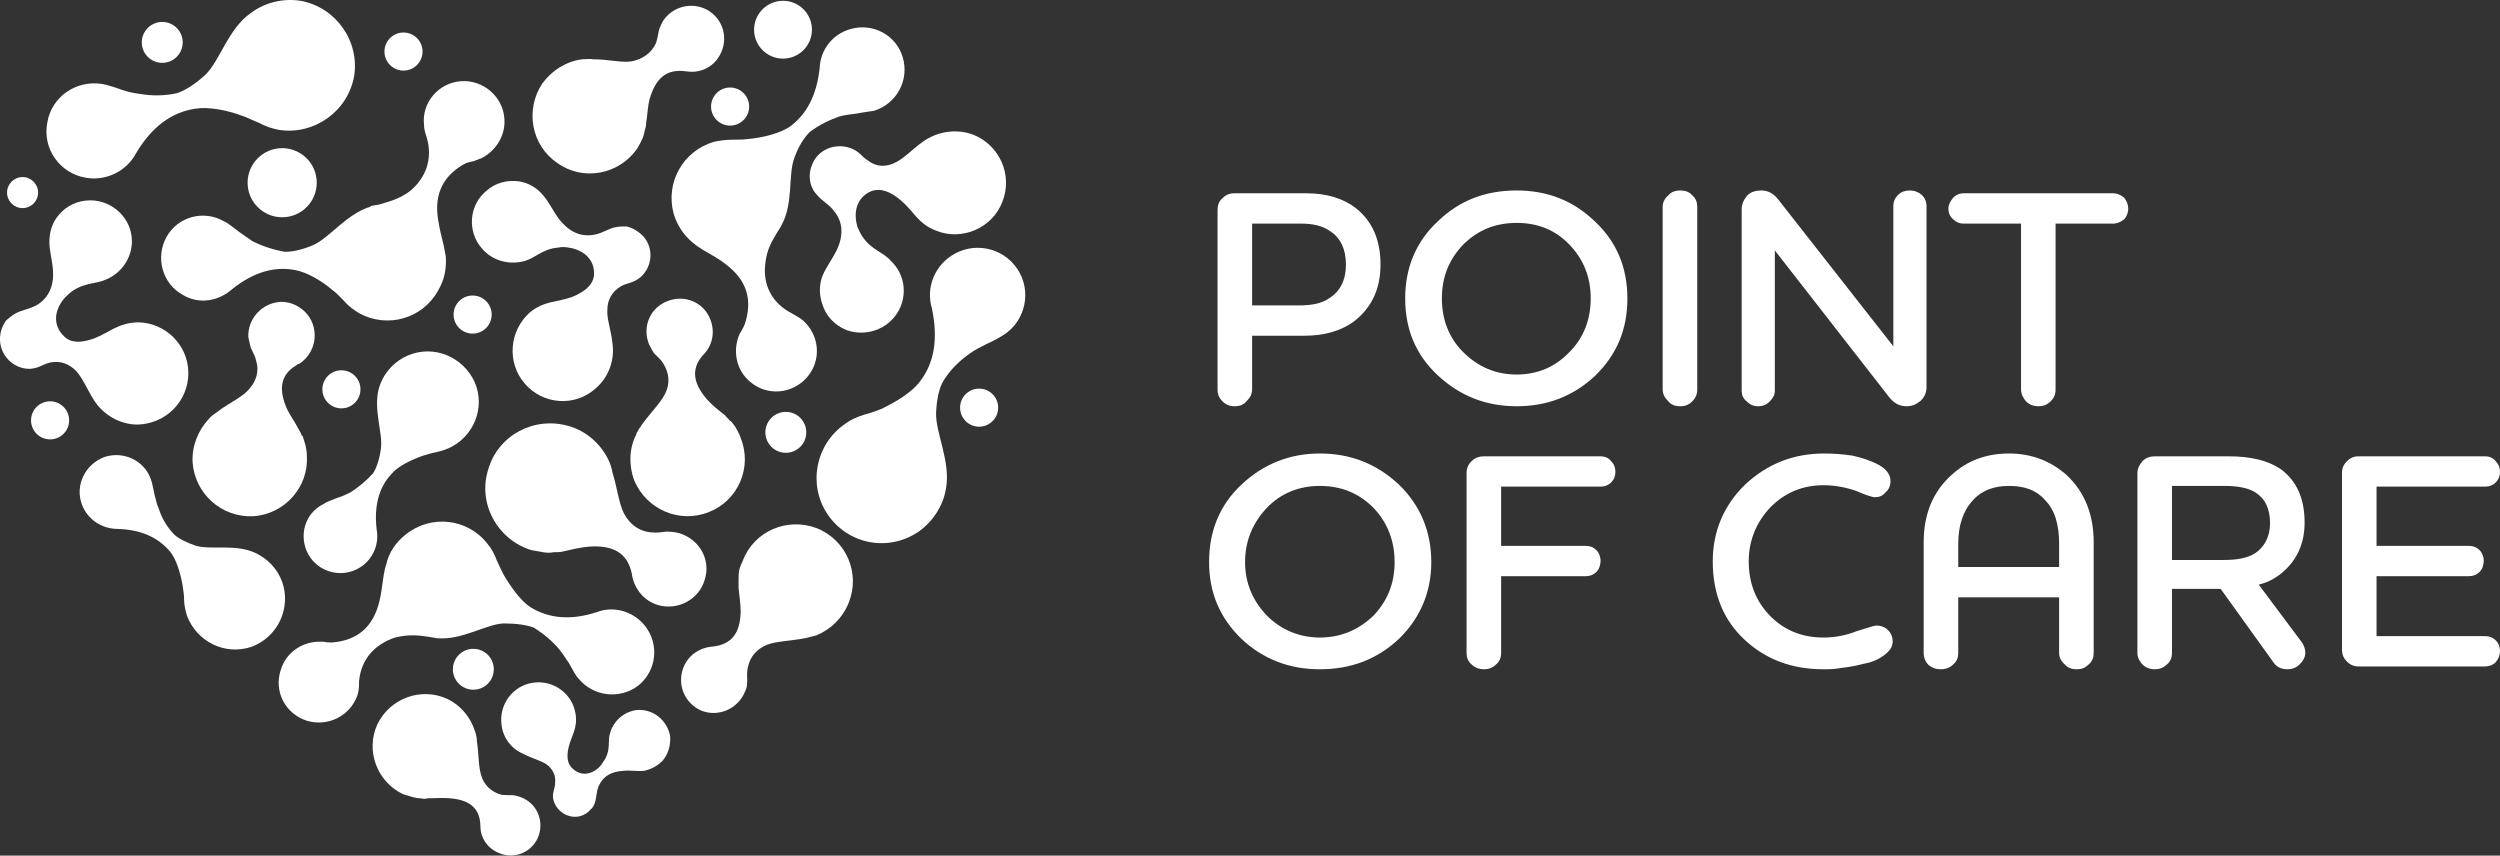
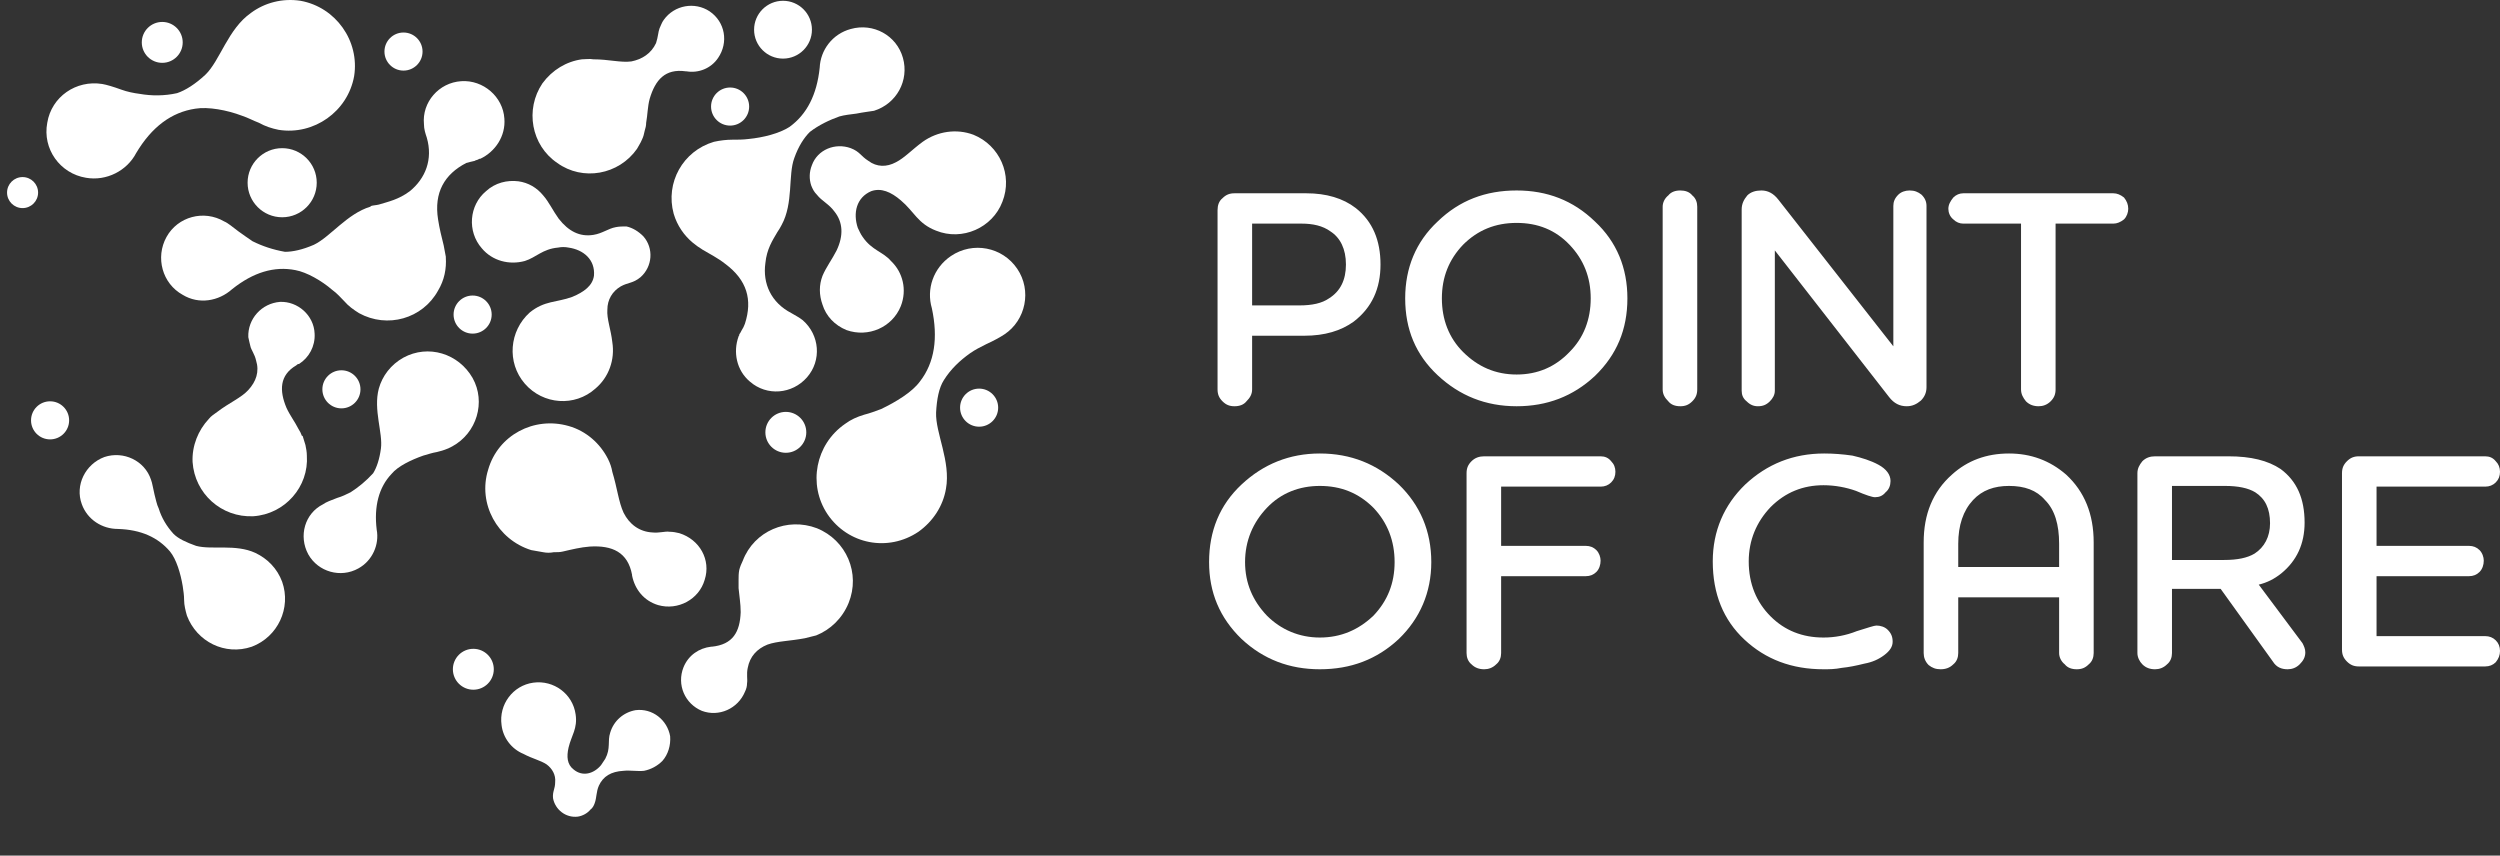
<svg xmlns="http://www.w3.org/2000/svg" width="1648" height="564" viewBox="0 0 1648 564" fill="none">
  <rect x="0" y="0" width="1648" height="564" fill="#333333" stroke="none" />
-   <path fill-rule="evenodd" clip-rule="evenodd" d="M328.298 562.036C320.858 558.782 316.673 551.809 316.673 544.837V543.907C316.208 531.821 308.303 527.173 296.677 526.243C291.562 525.779 286.912 526.243 281.797 526.243C280.402 526.708 279.007 526.708 277.612 526.243H277.147C275.287 526.243 273.427 525.779 271.567 525.314C269.707 524.849 267.382 523.919 265.521 523.454C248.316 515.088 240.876 494.635 248.781 477.436C257.151 460.237 277.612 452.8 294.817 460.702C303.652 464.886 310.163 472.788 312.953 481.62C313.883 483.944 314.348 486.268 314.348 488.592C315.743 497.424 315.278 504.861 317.138 510.904C318.998 517.412 323.648 522.06 330.623 523.919C334.343 524.384 337.133 523.919 339.458 524.384C341.318 524.849 343.178 525.314 345.038 526.243C354.804 530.892 358.989 542.513 354.339 552.739C349.689 562.5 338.063 566.684 328.298 562.036Z" fill="white" />
  <path fill-rule="evenodd" clip-rule="evenodd" d="M89.747 100.923C83.702 112.543 70.217 119.516 56.731 117.192C39.526 114.403 27.901 98.133 31.156 80.935C33.946 63.736 50.221 52.58 67.427 55.369C70.217 55.834 74.867 57.228 79.982 59.088C83.702 60.482 88.352 61.412 92.072 61.877C99.977 63.271 108.348 63.271 116.718 61.412C122.298 59.553 128.808 55.369 135.318 49.326C145.084 40.03 150.199 19.112 165.544 8.421C174.379 1.913 186.005 -1.34 198.095 0.519C221.345 4.702 237.156 27.014 233.436 50.256C229.251 73.497 206.93 89.302 183.679 85.583C179.029 84.653 174.844 83.259 170.659 80.935C166.939 79.54 163.684 77.681 159.499 76.286C149.734 72.568 137.178 70.244 128.808 71.638C112.998 73.962 99.977 83.724 89.747 100.923Z" fill="white" />
  <path d="M186.005 143.222C198.589 143.222 208.79 133.025 208.79 120.445C208.79 107.866 198.589 97.669 186.005 97.669C173.42 97.669 163.219 107.866 163.219 120.445C163.219 133.025 173.42 143.222 186.005 143.222Z" fill="white" />
  <path fill-rule="evenodd" clip-rule="evenodd" d="M152.989 190.635C144.154 198.537 131.133 200.861 120.438 194.354C106.953 186.916 102.303 169.718 109.743 156.238C117.183 142.757 134.388 138.109 147.874 146.011C150.199 146.941 153.454 149.73 157.174 152.519C160.429 154.843 163.684 157.167 166.474 159.027C172.984 162.28 179.959 164.604 187.865 165.999C192.98 165.999 199.49 164.604 206.93 161.351C217.625 156.238 228.786 140.898 244.131 136.25L244.596 135.785C245.991 135.32 247.851 135.32 249.711 134.855C255.756 132.996 262.731 131.601 270.172 126.023C280.402 117.656 285.517 105.106 281.332 90.696C280.402 87.907 279.472 85.118 279.472 81.865C278.077 67.455 289.237 54.439 304.117 53.51C318.533 52.58 331.553 63.736 332.483 78.146C333.413 89.767 326.438 99.993 316.673 104.641C316.208 104.641 315.743 104.641 315.278 105.106C314.348 105.571 313.418 105.571 312.953 106.036C311.093 106.501 308.768 106.965 307.373 107.43C292.957 114.868 285.982 126.953 288.772 144.617C289.702 150.66 291.097 156.238 292.492 161.816C292.957 164.14 293.422 166.929 293.887 169.253V169.718C294.352 177.155 292.957 184.592 288.772 191.565C278.542 210.158 255.291 216.666 236.691 206.439C232.971 204.115 229.716 201.791 226.926 198.537C224.6 196.213 222.275 193.424 219.02 191.1C212.045 185.057 202.28 179.479 194.84 178.085C180.889 175.296 166.939 179.479 152.989 190.635Z" fill="white" />
  <path fill-rule="evenodd" clip-rule="evenodd" d="M77.657 348.678C67.427 348.678 57.661 342.635 53.941 332.409C49.291 319.858 56.266 305.913 68.822 301.265C81.377 297.082 95.327 303.589 99.512 316.14C100.442 318.464 100.907 322.182 101.837 325.901C102.767 329.155 103.232 332.409 104.627 335.198C106.488 341.241 109.743 346.819 114.393 351.932C117.648 355.185 122.763 357.51 129.273 359.834C139.503 362.623 155.314 358.439 168.334 364.482C176.239 368.201 182.749 374.708 186.004 383.54C192.05 400.739 183.214 419.797 166.009 426.305C148.339 432.348 129.738 423.051 123.228 405.852C122.298 402.598 121.368 398.88 121.368 395.626C121.368 392.372 120.903 389.583 120.438 386.329C119.043 377.962 116.253 368.666 112.068 363.552C104.162 354.256 93.002 349.143 77.657 348.678Z" fill="white" />
  <path fill-rule="evenodd" clip-rule="evenodd" d="M207.395 219.919C207.86 228.286 203.675 235.724 197.165 239.907C196.235 239.907 195.77 240.372 195.305 240.837C184.144 247.345 184.144 257.571 188.795 268.727C191.12 273.84 194.375 278.023 196.7 282.672C197.63 284.066 198.56 285.926 199.025 287.32H199.49C199.955 289.179 200.885 291.504 201.35 293.363C201.815 295.687 202.28 298.011 202.28 300.335C203.675 320.788 187.865 338.916 166.939 340.311C146.014 341.241 128.343 325.436 126.948 304.519C126.483 293.828 130.668 283.601 137.643 276.164C139.038 274.305 141.363 272.91 143.223 271.516C151.129 265.473 159.034 262.219 163.684 257.106C168.799 251.528 171.124 245.02 168.799 237.583C167.869 233.4 165.544 230.611 165.079 228.286C164.614 226.427 164.149 224.568 163.684 222.244C163.219 210.158 172.519 199.932 184.609 199.002C196.235 198.537 206.93 207.834 207.395 219.919Z" fill="white" />
  <path fill-rule="evenodd" clip-rule="evenodd" d="M473.381 38.17C468.731 45.143 460.361 48.397 452.456 47.002H451.991C438.506 45.143 431.995 52.58 428.275 65.13C426.88 70.244 426.88 75.822 425.95 80.935C425.95 82.794 425.485 84.653 425.02 86.048C424.555 88.372 424.09 90.231 423.16 92.091C422.23 94.415 420.835 96.274 419.905 98.133C407.815 115.332 384.099 119.516 367.359 107.43C350.153 95.809 345.968 72.103 357.594 54.904C364.104 46.072 373.404 40.494 383.634 39.1C385.959 39.1 388.749 38.635 391.074 39.1C401.305 39.1 409.21 41.424 416.185 40.494C423.16 39.1 429.205 35.381 432.46 28.409C433.856 24.225 433.856 20.971 434.786 18.647C435.716 16.788 436.181 14.929 437.576 13.069C444.551 3.308 458.036 0.984 467.801 7.491C478.032 14.464 480.357 27.944 473.381 38.17Z" fill="white" />
  <path fill-rule="evenodd" clip-rule="evenodd" d="M540.343 44.678C540.808 33.057 548.713 22.366 560.804 19.112C575.684 14.929 591.029 23.296 595.214 38.17C599.4 53.045 591.029 68.384 576.149 73.032C573.359 73.497 569.174 73.962 564.524 74.892C560.804 75.357 556.618 75.822 553.363 76.751C546.853 79.075 539.878 82.329 533.833 86.978C530.113 90.696 526.393 96.274 523.603 104.176C519.418 115.332 523.138 133.925 515.232 148.335C514.302 150.195 513.372 151.589 512.442 152.984C509.187 158.562 505.467 164.14 504.537 173.436C502.677 186.916 508.257 199.467 521.743 206.439C524.068 207.834 526.858 209.228 529.183 211.088C540.343 220.849 541.738 237.583 531.973 248.739C522.208 259.895 505.467 261.289 494.307 251.528C485.472 244.091 483.147 232.005 486.867 221.779C486.867 221.314 487.332 221.314 487.332 220.849V220.384C487.797 219.919 488.262 218.99 488.727 218.06C489.657 216.666 490.587 214.806 491.052 213.412C496.167 197.607 492.447 184.592 478.032 173.901C473.381 170.182 467.801 167.393 463.151 164.604C460.826 163.21 458.966 161.815 456.641 159.956C451.061 155.308 446.411 148.8 444.086 140.898C438.506 120.445 450.131 99.528 470.591 93.485C474.776 92.555 478.962 92.091 482.682 92.091C486.402 92.091 489.657 92.091 493.377 91.626C503.142 90.696 513.837 87.907 520.348 83.724C531.973 75.357 538.483 62.341 540.343 44.678Z" fill="white" />
  <path d="M516.163 38.635C526.692 38.635 535.228 30.102 535.228 19.577C535.228 9.051 526.692 0.519 516.163 0.519C505.633 0.519 497.097 9.051 497.097 19.577C497.097 30.102 505.633 38.635 516.163 38.635Z" fill="white" />
  <path fill-rule="evenodd" clip-rule="evenodd" d="M614.28 203.185C610.56 190.635 615.21 176.69 626.835 168.788C641.251 159.026 660.781 162.745 670.546 177.155C680.311 191.565 676.126 211.088 662.176 220.384C659.386 222.244 655.201 224.568 650.086 226.892C646.366 228.751 642.646 230.61 639.39 232.935C632.88 237.583 626.835 243.161 622.185 250.598C618.93 255.711 617.535 263.149 617.07 271.98C616.605 285.461 626.835 304.054 623.58 322.182C621.72 333.338 615.21 343.565 605.445 350.537C585.449 364.017 558.944 358.904 545.458 338.916C532.438 319.393 537.553 292.898 557.083 279.418C560.804 276.629 564.989 274.769 569.639 273.375C573.359 272.445 577.079 271.051 580.799 269.656C590.564 265.008 601.26 258.5 606.375 251.528C616.14 238.977 618.465 222.708 614.28 203.185Z" fill="white" />
-   <path fill-rule="evenodd" clip-rule="evenodd" d="M468.266 210.623C471.521 218.99 469.661 227.822 463.616 233.864C454.781 243.626 457.571 253.387 465.941 263.149C469.661 267.332 473.846 270.586 478.032 273.84C478.962 275.234 480.357 276.164 481.287 277.559H481.752C483.147 279.418 484.542 280.812 485.472 282.672C486.402 284.531 487.797 286.855 488.262 288.715C496.167 308.238 486.402 330.085 467.336 337.522C447.806 345.424 425.95 335.663 418.045 316.605C414.325 306.378 414.79 295.222 419.44 286.39V285.926C420.37 284.066 421.765 281.742 423.16 279.883C429.205 271.516 435.251 265.938 438.506 259.43C441.761 252.923 441.296 245.95 437.111 239.442C434.786 235.724 431.995 234.329 430.6 232.005C429.67 230.611 428.74 228.751 427.81 226.892C423.16 215.271 428.74 202.721 439.901 198.537C451.526 193.889 464.081 199.467 468.266 210.623Z" fill="white" />
-   <path fill-rule="evenodd" clip-rule="evenodd" d="M393.4 403.528C404.095 399.344 417.115 402.598 425.02 412.36C434.786 424.445 432.926 442.109 420.835 451.87C408.745 461.167 391.075 459.308 381.309 447.222C379.449 445.363 377.589 441.644 375.264 437.461C372.939 434.207 371.079 430.953 368.754 428.164C364.104 422.586 358.524 417.938 352.014 413.754C346.898 411.895 340.388 410.965 332.018 410.965C320.393 411.43 304.582 422.121 288.307 420.727H287.842C286.447 420.262 284.587 420.262 282.727 419.797C276.217 418.867 269.707 417.938 260.406 420.262C247.851 424.445 238.086 433.742 236.691 449.081C236.691 451.87 236.691 454.659 235.761 457.913C231.111 471.858 216.23 479.295 202.28 475.112C187.865 470.464 180.424 455.589 185.075 441.644C188.33 430.488 198.56 423.516 209.255 423.051C209.72 423.051 210.185 423.051 210.65 423.051C211.58 423.051 212.51 423.051 213.44 423.051C215.3 423.516 217.16 423.516 219.02 423.516C235.296 422.121 245.991 413.754 250.176 396.091C251.571 390.513 252.036 384.47 252.966 378.892C253.431 376.568 253.896 373.779 254.826 371.455V370.99C256.686 364.017 260.871 357.51 267.382 352.396C284.122 338.916 308.303 341.705 321.323 358.439C324.113 361.693 325.973 365.412 327.368 369.13C328.763 372.384 330.158 375.173 332.018 378.892C336.668 386.794 343.178 396.091 349.689 400.274C361.779 407.711 376.194 409.106 393.4 403.528Z" fill="white" />
  <path d="M312.023 454.659C319.47 454.659 325.508 448.624 325.508 441.179C325.508 433.734 319.47 427.699 312.023 427.699C304.575 427.699 298.537 433.734 298.537 441.179C298.537 448.624 304.575 454.659 312.023 454.659Z" fill="white" />
  <path fill-rule="evenodd" clip-rule="evenodd" d="M248.316 349.143C250.176 358.904 245.526 369.595 236.226 374.708C224.6 381.216 209.72 377.033 203.21 365.412C196.7 353.326 200.885 338.452 212.975 332.409C214.835 331.014 218.555 329.62 222.275 328.225C225.53 327.296 228.321 325.901 231.111 324.507C236.226 321.253 241.341 317.069 245.991 311.956C248.316 308.238 250.176 302.66 251.106 295.687C252.501 285.461 245.991 270.121 249.711 256.176C252.036 247.809 257.616 240.372 265.986 235.724C282.262 226.892 302.257 232.935 311.558 249.204C320.393 265.008 314.348 285.461 298.072 294.293C294.817 296.152 291.562 297.082 287.842 298.011C285.052 298.476 282.262 299.406 279.007 300.335C271.102 303.124 262.266 307.308 258.081 312.421C249.711 321.253 246.456 333.803 248.316 349.143Z" fill="white" />
  <path fill-rule="evenodd" clip-rule="evenodd" d="M433.855 398.88C424.555 396.091 418.51 388.653 416.65 379.357V378.892C413.86 364.017 403.63 359.369 388.749 360.299C382.704 360.764 377.124 362.158 371.079 363.553C369.219 364.017 367.359 364.017 365.499 364.017H365.034C362.709 364.482 360.384 364.482 358.059 364.017C355.269 363.553 352.944 363.088 350.153 362.623C327.833 355.65 314.813 331.944 321.788 309.632C328.298 286.855 352.014 274.305 374.799 280.813C386.424 284.066 395.725 292.433 400.84 302.66C402.235 305.449 403.165 308.238 403.63 311.027C406.885 321.718 407.815 331.014 411.07 337.987C414.79 345.424 421.3 350.537 430.135 351.002C434.786 351.467 438.506 350.072 441.296 350.537C443.621 350.537 445.946 351.002 447.806 351.467C461.291 355.65 468.731 369.131 464.546 382.146C460.826 395.161 446.876 402.598 433.855 398.88Z" fill="white" />
  <path fill-rule="evenodd" clip-rule="evenodd" d="M450.596 439.785C453.851 431.883 460.826 427.234 468.731 426.305H469.196C483.147 424.91 487.797 416.543 488.262 403.528C488.262 397.95 487.332 392.837 486.867 387.724C486.867 385.864 486.867 384.005 486.867 382.146C486.867 380.286 486.867 377.962 487.332 375.638C487.797 373.779 488.727 371.455 489.657 369.595C497.097 350.072 518.953 340.776 538.483 348.213C558.014 356.115 567.314 377.962 559.409 397.485C555.224 407.712 547.318 415.149 538.018 418.867C535.693 419.332 532.903 420.262 530.578 420.727C520.813 422.586 512.442 422.586 505.932 424.91C498.957 427.699 494.307 432.812 492.912 440.25C491.982 444.433 492.912 447.687 492.447 450.476C492.447 452.335 491.982 454.195 491.052 456.054C486.402 467.21 473.847 472.788 462.686 468.604C451.526 463.956 445.946 451.406 450.596 439.785Z" fill="white" />
  <path d="M106.953 41.424C114.4 41.424 120.438 35.389 120.438 27.944C120.438 20.499 114.4 14.464 106.953 14.464C99.505 14.464 93.467 20.499 93.467 27.944C93.467 35.389 99.505 41.424 106.953 41.424Z" fill="white" />
  <path d="M518.023 298.476C525.47 298.476 531.508 292.441 531.508 284.996C531.508 277.551 525.47 271.516 518.023 271.516C510.575 271.516 504.537 277.551 504.537 284.996C504.537 292.441 510.575 298.476 518.023 298.476Z" fill="white" />
  <path d="M265.986 46.537C272.921 46.537 278.542 40.918 278.542 33.987C278.542 27.055 272.921 21.436 265.986 21.436C259.052 21.436 253.431 27.055 253.431 33.987C253.431 40.918 259.052 46.537 265.986 46.537Z" fill="white" />
  <path d="M33.016 289.644C39.95 289.644 45.571 284.025 45.571 277.094C45.571 270.162 39.95 264.543 33.016 264.543C26.082 264.543 20.46 270.162 20.46 277.094C20.46 284.025 26.082 289.644 33.016 289.644Z" fill="white" />
  <path d="M14.88 137.179C20.53 137.179 25.111 132.601 25.111 126.953C25.111 121.305 20.53 116.727 14.88 116.727C9.23 116.727 4.65 121.305 4.65 126.953C4.65 132.601 9.23 137.179 14.88 137.179Z" fill="white" />
  <path d="M645.436 281.277C652.37 281.277 657.991 275.658 657.991 268.727C657.991 261.795 652.37 256.176 645.436 256.176C638.502 256.176 632.88 261.795 632.88 268.727C632.88 275.658 638.502 281.277 645.436 281.277Z" fill="white" />
  <path d="M311.558 219.92C318.492 219.92 324.113 214.3 324.113 207.369C324.113 200.438 318.492 194.819 311.558 194.819C304.623 194.819 299.002 200.438 299.002 207.369C299.002 214.3 304.623 219.92 311.558 219.92Z" fill="white" />
  <path d="M225.065 269.191C232 269.191 237.621 263.572 237.621 256.641C237.621 249.71 232 244.091 225.065 244.091C218.131 244.091 212.51 249.71 212.51 256.641C212.51 263.572 218.131 269.191 225.065 269.191Z" fill="white" />
  <path d="M481.287 82.794C488.221 82.794 493.842 77.175 493.842 70.244C493.842 63.312 488.221 57.693 481.287 57.693C474.353 57.693 468.731 63.312 468.731 70.244C468.731 77.175 474.353 82.794 481.287 82.794Z" fill="white" />
  <path fill-rule="evenodd" clip-rule="evenodd" d="M379.449 470.928C377.589 457.448 365.034 448.152 351.549 450.011C338.063 451.87 328.763 464.421 330.623 477.901C331.553 486.268 337.133 493.705 345.038 496.959C351.084 500.213 356.199 501.143 360.384 503.932C364.104 506.72 366.429 510.904 365.964 515.552C365.964 520.201 364.104 521.595 364.569 526.243C365.964 533.681 372.939 539.259 380.844 538.329C384.099 537.864 387.354 536.005 389.214 533.681C390.61 532.751 391.54 530.892 392.005 529.497C393.4 525.779 392.935 522.06 394.795 517.876C397.585 511.834 402.7 508.58 411.07 508.115C415.255 507.65 420.37 508.58 424.555 508.115C429.205 507.185 433.391 504.861 436.646 501.607C440.366 497.424 442.226 491.381 441.761 485.338C439.901 474.647 430.135 466.745 418.975 468.139C411.07 469.534 404.56 475.112 402.235 483.014C400.375 488.592 402.7 493.24 398.98 500.213C398.05 501.607 397.12 503.002 396.19 504.396C391.54 509.974 384.099 512.298 378.054 507.185C373.869 503.932 373.404 498.818 374.799 492.776C376.659 484.873 380.844 480.225 379.449 470.928Z" fill="white" />
  <path fill-rule="evenodd" clip-rule="evenodd" d="M617.07 152.054C634.275 159.026 654.271 150.195 660.781 132.996C667.756 115.332 658.921 95.809 641.716 88.837C630.555 84.653 618 86.513 608.235 93.485C601.26 98.598 596.144 104.176 590.564 106.965C584.519 110.219 578.009 110.219 572.429 106.036C567.314 102.782 566.849 99.993 560.804 97.669C550.573 93.95 538.948 98.598 535.228 108.825C533.368 113.473 533.368 118.121 534.763 122.305C535.693 124.629 536.623 126.488 538.483 128.348C541.738 132.531 546.388 134.39 550.108 139.504C555.689 146.476 556.154 155.308 551.503 165.069C548.713 170.647 544.528 176.225 542.203 181.803C539.878 187.846 539.878 194.354 542.203 200.861C544.528 208.299 550.108 214.341 558.014 217.595C572.429 222.708 588.239 215.736 593.819 201.791C598.005 191.1 595.214 179.479 587.309 172.042C582.194 165.999 574.754 165.069 568.709 156.237C567.314 154.378 566.384 152.054 565.454 150.195C562.199 140.433 564.524 130.207 574.289 126.023C580.799 123.699 587.309 126.488 593.819 132.066C602.655 139.504 604.98 147.406 617.07 152.054Z" fill="white" />
-   <path fill-rule="evenodd" clip-rule="evenodd" d="M90.677 212.482C108.813 212.482 124.158 227.357 124.158 245.95C124.158 264.543 109.278 279.418 90.677 279.883C79.052 279.883 67.892 273.375 61.846 263.614C57.196 256.176 54.406 249.204 50.221 244.555C45.571 239.907 39.991 237.583 33.016 238.977C27.436 240.372 26.041 242.696 19.53 243.161C8.835 243.161 0 234.329 0 223.638C0 218.99 1.395 214.806 4.185 211.088C6.045 209.693 7.905 207.834 9.765 206.904C14.415 204.115 19.066 204.115 24.646 200.861C32.086 196.213 35.806 188.311 34.876 177.62C34.411 171.577 32.551 165.069 32.551 159.491C32.551 152.984 34.411 146.476 39.061 141.363C43.711 135.785 51.151 132.066 59.521 132.066C74.402 132.066 86.957 144.152 86.957 159.026C86.957 170.182 79.982 179.944 70.217 184.127C63.242 187.381 56.266 185.987 47.431 192.029C45.571 193.424 44.176 194.818 42.781 196.213C35.806 204.115 34.411 214.341 42.316 221.779C46.966 226.427 53.941 225.962 61.846 223.173C72.542 218.99 77.657 212.947 90.677 212.482Z" fill="white" />
  <path fill-rule="evenodd" clip-rule="evenodd" d="M349.223 205.975C335.738 218.06 333.878 238.978 345.968 252.923C358.059 266.868 378.984 268.262 392.47 256.176C401.305 248.739 405.49 237.118 403.63 225.498C402.7 217.131 399.91 210.158 400.375 204.115C400.375 197.608 403.63 192.03 409.21 188.776C414.325 185.987 417.115 186.916 422.23 182.733C430.135 175.761 431.065 163.675 424.09 155.773C420.835 152.519 417.115 150.195 412.93 149.265C410.605 149.265 408.28 149.265 405.955 149.73C400.84 150.66 397.12 153.913 391.075 154.843C382.239 156.238 374.799 152.519 368.289 144.152C364.569 139.039 361.779 132.996 358.059 128.813C353.874 123.699 348.293 120.446 341.783 119.516C334.343 118.586 326.438 120.446 320.393 126.024C309.233 135.32 307.837 152.519 317.603 163.675C324.578 172.042 335.738 174.831 345.968 172.042C353.409 169.718 357.594 164.14 367.824 163.21C370.149 162.745 372.474 162.745 374.799 163.21C384.564 164.605 392.47 171.112 391.54 181.803C390.609 188.311 385.029 192.494 377.124 195.748C366.894 199.467 358.989 198.072 349.223 205.975Z" fill="white" />
  <path d="M813.77 127.418H861.201C874.221 127.418 885.382 130.672 893.752 137.179C904.912 146.011 910.027 158.562 910.027 174.366C910.027 190.17 904.447 202.721 892.357 212.017C883.986 218.06 873.291 221.314 859.806 221.314H825.395V256.641C825.395 259.895 824 262.219 821.675 264.543C819.815 266.867 817.025 267.797 813.77 267.797C810.515 267.797 808.19 266.867 805.865 264.543C803.54 262.219 802.609 259.895 802.609 256.641V138.574C802.609 135.32 803.54 132.531 805.865 130.672C808.19 128.348 810.515 127.418 813.77 127.418ZM887.242 174.366C887.242 164.14 883.521 156.702 877.011 152.519C871.896 148.8 865.386 147.406 857.946 147.406H825.395V201.326H856.551C864.921 201.326 871.431 199.932 876.081 196.678C883.521 192.03 887.242 184.592 887.242 174.366ZM1051.39 146.011C1065.81 159.491 1072.78 176.69 1072.78 196.678C1072.78 217.13 1065.81 233.864 1051.39 247.809C1036.98 261.289 1019.77 267.797 999.774 267.797C979.314 267.797 962.108 260.825 947.693 247.345C933.278 233.864 926.302 217.13 926.302 196.678C926.302 176.69 933.278 159.491 947.693 146.011C962.108 132.066 979.314 125.559 999.774 125.559C1019.77 125.559 1036.98 132.066 1051.39 146.011ZM1034.65 232.005C1043.95 222.708 1048.6 210.623 1048.6 196.678C1048.6 182.733 1043.95 171.112 1034.65 161.351C1025.35 151.589 1013.72 146.941 999.774 146.941C985.824 146.941 974.199 151.589 964.433 161.351C955.133 171.112 950.483 182.733 950.483 196.678C950.483 210.623 955.133 222.708 964.433 232.005C974.199 241.767 985.824 246.88 999.774 246.88C1013.72 246.88 1025.35 241.767 1034.65 232.005ZM1096.03 256.641V136.25C1096.03 133.461 1097.43 130.672 1099.75 128.812C1101.61 126.488 1104.4 125.559 1107.66 125.559C1110.91 125.559 1113.7 126.488 1115.56 128.812C1117.89 130.672 1118.82 133.461 1118.82 136.25V256.641C1118.82 259.895 1117.89 262.219 1115.56 264.543C1113.24 266.867 1110.91 267.797 1107.66 267.797C1104.4 267.797 1101.61 266.867 1099.75 264.543C1097.43 262.219 1096.03 259.895 1096.03 256.641ZM1269.95 135.785V255.247C1269.95 258.965 1268.55 261.754 1266.23 264.078C1263.44 266.403 1260.65 267.797 1256.93 267.797C1252.28 267.797 1248.56 265.938 1245.3 261.754L1169.97 165.069V257.571C1169.97 260.36 1168.57 262.684 1166.71 264.543C1164.39 266.867 1162.06 267.797 1158.81 267.797C1156.02 267.797 1153.69 266.867 1151.37 264.543C1149.04 262.684 1148.11 260.36 1148.11 257.571V138.109C1148.11 134.39 1149.51 131.601 1151.83 128.812C1154.16 126.488 1157.41 125.559 1161.13 125.559C1165.32 125.559 1169.04 127.418 1172.29 131.601L1248.09 228.286V135.785C1248.09 132.996 1249.02 130.672 1251.35 128.348C1253.21 126.488 1256 125.559 1258.79 125.559C1262.04 125.559 1264.37 126.488 1266.69 128.348C1269.02 130.672 1269.95 132.996 1269.95 135.785ZM1393.17 147.406H1355.04V256.641C1355.04 259.895 1354.11 262.219 1351.79 264.543C1349.46 266.867 1346.67 267.797 1343.88 267.797C1340.63 267.797 1337.84 266.867 1335.51 264.543C1333.65 262.219 1332.26 259.895 1332.26 256.641V147.406H1294.13C1291.8 147.406 1289.48 146.476 1287.62 144.617C1285.29 142.757 1284.36 139.968 1284.36 137.644C1284.36 134.855 1285.76 132.531 1287.62 130.207C1289.48 128.348 1291.8 127.418 1294.13 127.418H1393.17C1395.5 127.418 1397.82 128.348 1400.15 130.207C1402.01 132.531 1402.94 134.855 1402.94 137.644C1402.94 139.968 1402.01 142.757 1400.15 144.617C1397.82 146.476 1395.5 147.406 1393.17 147.406ZM922.117 319.393C936.068 332.874 943.508 350.072 943.508 370.525C943.508 390.513 936.068 407.711 922.117 421.192C907.702 434.672 890.497 441.179 870.036 441.179C850.041 441.179 832.835 434.672 818.42 421.192C804.005 407.247 797.029 390.513 797.029 370.525C797.029 350.072 804.005 332.874 818.42 319.393C832.835 305.913 850.041 298.941 870.036 298.941C890.497 298.941 907.702 305.913 922.117 319.393ZM905.377 405.852C914.677 396.091 919.327 384.47 919.327 370.525C919.327 356.58 914.677 344.494 905.377 334.733C895.612 324.971 883.986 320.323 870.036 320.323C856.551 320.323 844.461 324.971 835.16 334.733C825.86 344.494 820.745 356.58 820.745 370.525C820.745 384.47 825.86 396.091 835.16 405.852C844.461 415.149 856.551 420.262 870.036 420.262C883.986 420.262 895.612 415.149 905.377 405.852ZM978.384 300.8H1055.11C1057.9 300.8 1060.23 301.73 1062.09 304.054C1063.95 305.913 1064.88 308.237 1064.88 311.026C1064.88 313.815 1063.95 316.14 1062.09 317.999C1060.23 319.858 1057.9 320.788 1055.11 320.788H989.544V359.834H1045.35C1048.14 359.834 1050.46 360.763 1052.32 362.623C1054.18 364.482 1055.11 367.271 1055.11 369.595C1055.11 372.384 1054.18 375.173 1052.32 377.033C1050.46 378.892 1048.14 379.822 1045.35 379.822H989.544V430.488C989.544 433.277 988.614 436.066 986.289 437.926C983.964 440.25 981.174 441.179 978.384 441.179C975.129 441.179 972.339 440.25 970.014 437.926C967.689 436.066 966.758 433.277 966.758 430.488V311.956C966.758 308.702 967.689 306.378 970.014 304.054C972.339 301.73 975.129 300.8 978.384 300.8Z" fill="white" />
  <path d="M1246.23 317.069C1246.23 319.858 1245.3 322.647 1242.98 324.507C1241.12 326.831 1238.79 327.76 1236 327.76C1234.14 327.76 1229.95 326.366 1223.44 323.577C1216.93 321.253 1209.49 319.858 1202.05 319.858C1188.57 319.858 1176.94 324.507 1167.18 334.268C1157.88 344.03 1152.76 356.115 1152.76 370.06C1152.76 384.935 1157.88 397.02 1167.18 406.317C1176.48 415.614 1188.1 420.262 1202.05 420.262C1209.49 420.262 1216.93 418.868 1223.91 416.079C1231.35 413.754 1235.54 412.36 1236.93 412.36C1239.72 412.36 1242.51 413.29 1244.37 415.149C1246.7 417.473 1247.63 419.797 1247.63 423.051C1247.63 426.305 1245.77 429.094 1242.05 431.883C1238.33 434.672 1234.14 436.531 1229.02 437.461C1223.44 438.855 1218.79 439.785 1214.14 440.25C1209.49 441.179 1205.77 441.179 1202.05 441.179C1181.13 441.179 1163.92 434.672 1149.97 421.656C1136.02 408.641 1129.05 391.442 1129.05 370.06C1129.05 350.072 1136.49 332.874 1150.44 319.394C1164.85 305.913 1182.06 298.941 1202.52 298.941C1208.56 298.941 1214.61 299.406 1221.12 300.335C1227.16 301.73 1233.21 303.589 1238.33 306.378C1243.44 309.167 1246.23 312.886 1246.23 317.069ZM1324.35 320.323C1314.59 320.323 1306.68 323.112 1300.64 329.62C1294.13 336.592 1290.87 346.354 1290.87 358.439V373.779H1357.37V358.439C1357.37 345.889 1354.58 336.127 1348.07 329.62C1342.49 323.112 1334.58 320.323 1324.35 320.323ZM1380.15 357.51V430.488C1380.15 433.277 1379.22 436.066 1376.9 437.926C1374.57 440.25 1372.25 441.179 1368.99 441.179C1365.74 441.179 1362.95 440.25 1361.09 437.926C1358.76 436.066 1357.37 433.277 1357.37 430.488V393.767H1290.87V430.488C1290.87 433.277 1289.94 436.066 1287.62 437.926C1285.29 440.25 1282.5 441.179 1279.25 441.179C1275.99 441.179 1273.67 440.25 1271.34 438.39C1269.02 436.066 1268.09 433.277 1268.09 430.488V357.51C1268.09 338.916 1274.13 324.042 1286.69 312.886C1296.92 303.589 1309.47 298.941 1324.35 298.941C1338.77 298.941 1351.32 303.589 1362.02 312.886C1374.11 324.042 1380.15 338.916 1380.15 357.51ZM1431.77 388.189V430.488C1431.77 433.277 1430.84 436.066 1428.51 437.926C1426.19 440.25 1423.4 441.179 1420.61 441.179C1417.35 441.179 1414.56 440.25 1412.24 437.926C1410.38 436.066 1408.98 433.277 1408.98 430.488V311.956C1408.98 308.702 1410.38 306.378 1412.24 304.054C1414.56 301.73 1417.35 300.8 1420.61 300.8H1468.97C1483.85 300.8 1495.01 303.589 1503.38 309.167C1514.08 317.069 1519.19 328.69 1519.19 344.494C1519.19 358.439 1514.08 369.595 1503.85 377.962C1499.2 381.681 1494.55 384.005 1488.97 385.4L1517.8 423.981C1518.73 425.84 1519.66 427.699 1519.66 430.023C1519.66 433.277 1518.26 435.601 1515.94 437.926C1513.61 440.25 1510.82 441.179 1508.03 441.179C1503.85 441.179 1500.59 439.785 1498.27 436.066L1463.86 388.189H1431.77ZM1466.65 320.323H1431.77V369.131H1466.18C1475.02 369.131 1481.53 367.736 1486.18 364.947C1492.69 360.764 1496.41 353.791 1496.41 344.959C1496.41 335.198 1493.15 328.69 1486.64 324.507C1481.99 321.718 1475.48 320.323 1466.65 320.323ZM1566.62 379.822V419.332H1638.23C1641.02 419.332 1643.35 420.262 1645.21 422.121C1647.07 423.981 1648 426.305 1648 429.094C1648 431.883 1647.07 434.207 1645.21 436.531C1643.35 438.39 1641.02 439.32 1638.23 439.32H1555C1551.74 439.32 1549.42 438.39 1547.09 436.066C1544.77 433.742 1543.84 431.418 1543.84 428.164V311.956C1543.84 308.702 1544.77 306.378 1547.09 304.054C1549.42 301.73 1551.74 300.8 1555 300.8H1638.23C1641.02 300.8 1643.35 301.73 1645.21 304.054C1647.07 305.913 1648 308.238 1648 311.027C1648 313.816 1647.07 316.14 1645.21 317.999C1643.35 319.858 1641.02 320.788 1638.23 320.788H1566.62V359.834H1627.54C1630.33 359.834 1632.65 360.764 1634.51 362.623C1636.37 364.482 1637.3 367.271 1637.3 369.595C1637.3 372.384 1636.37 375.173 1634.51 377.033C1632.65 378.892 1630.33 379.822 1627.54 379.822H1566.62Z" fill="white" />
</svg>